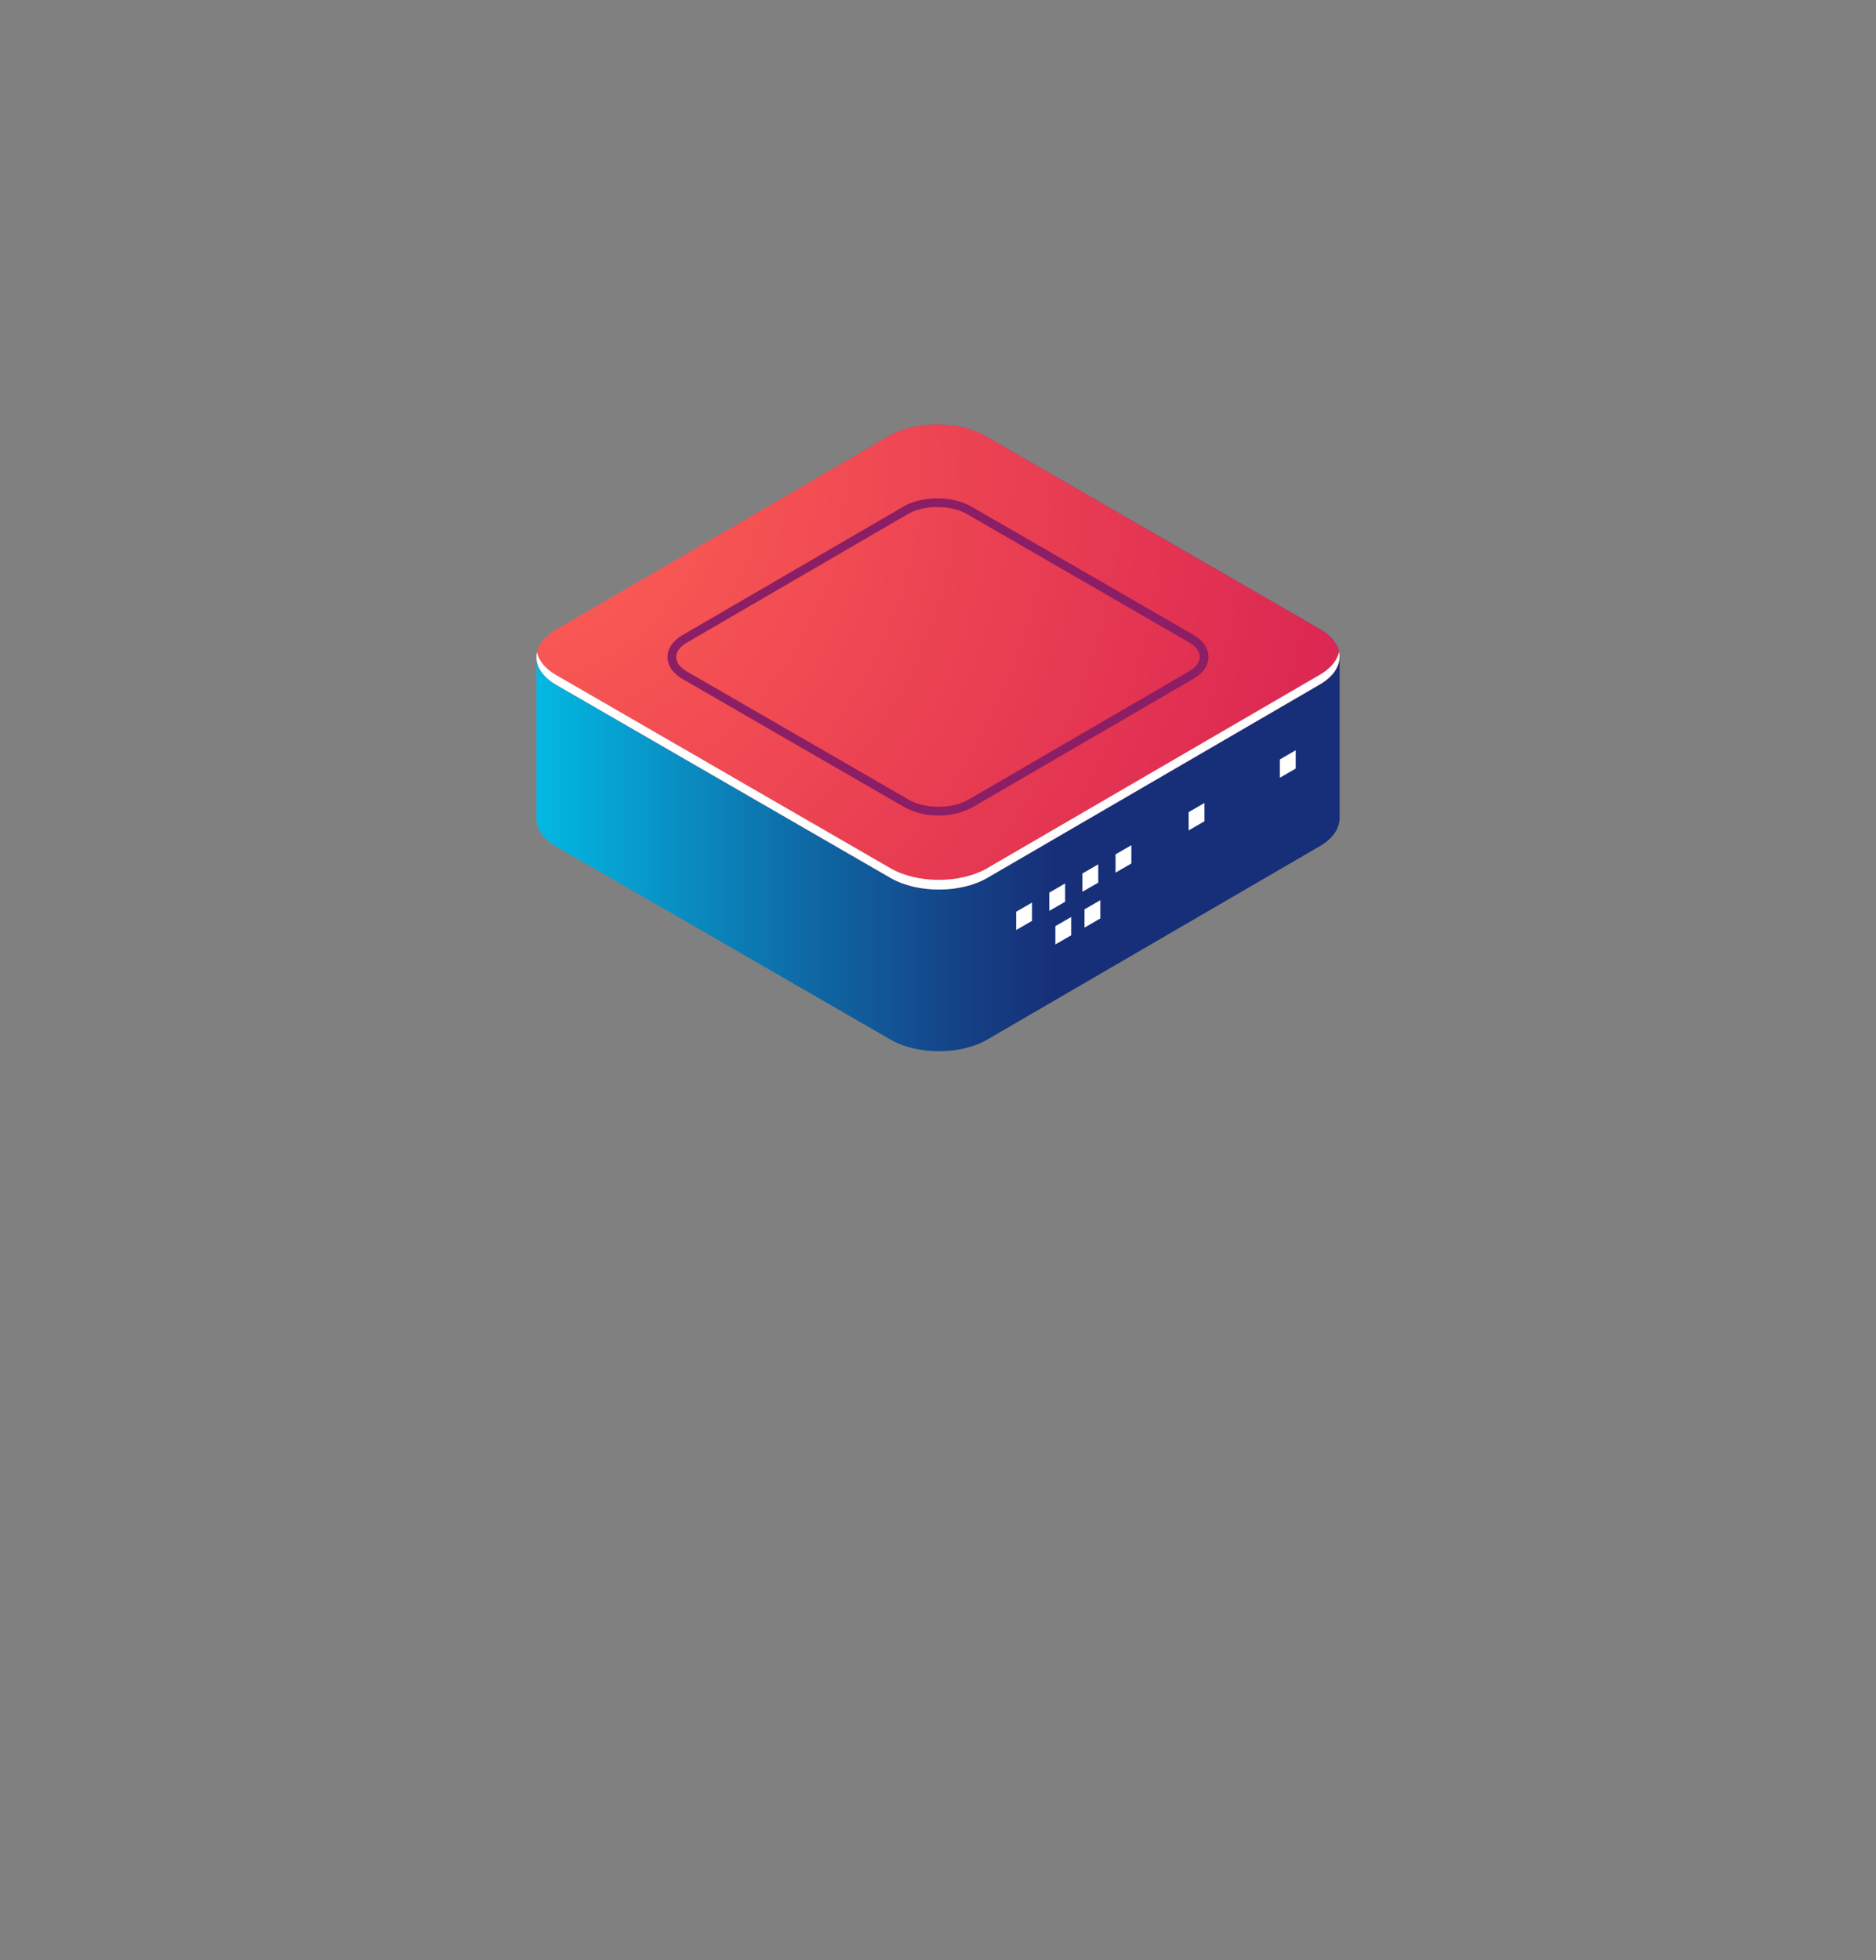
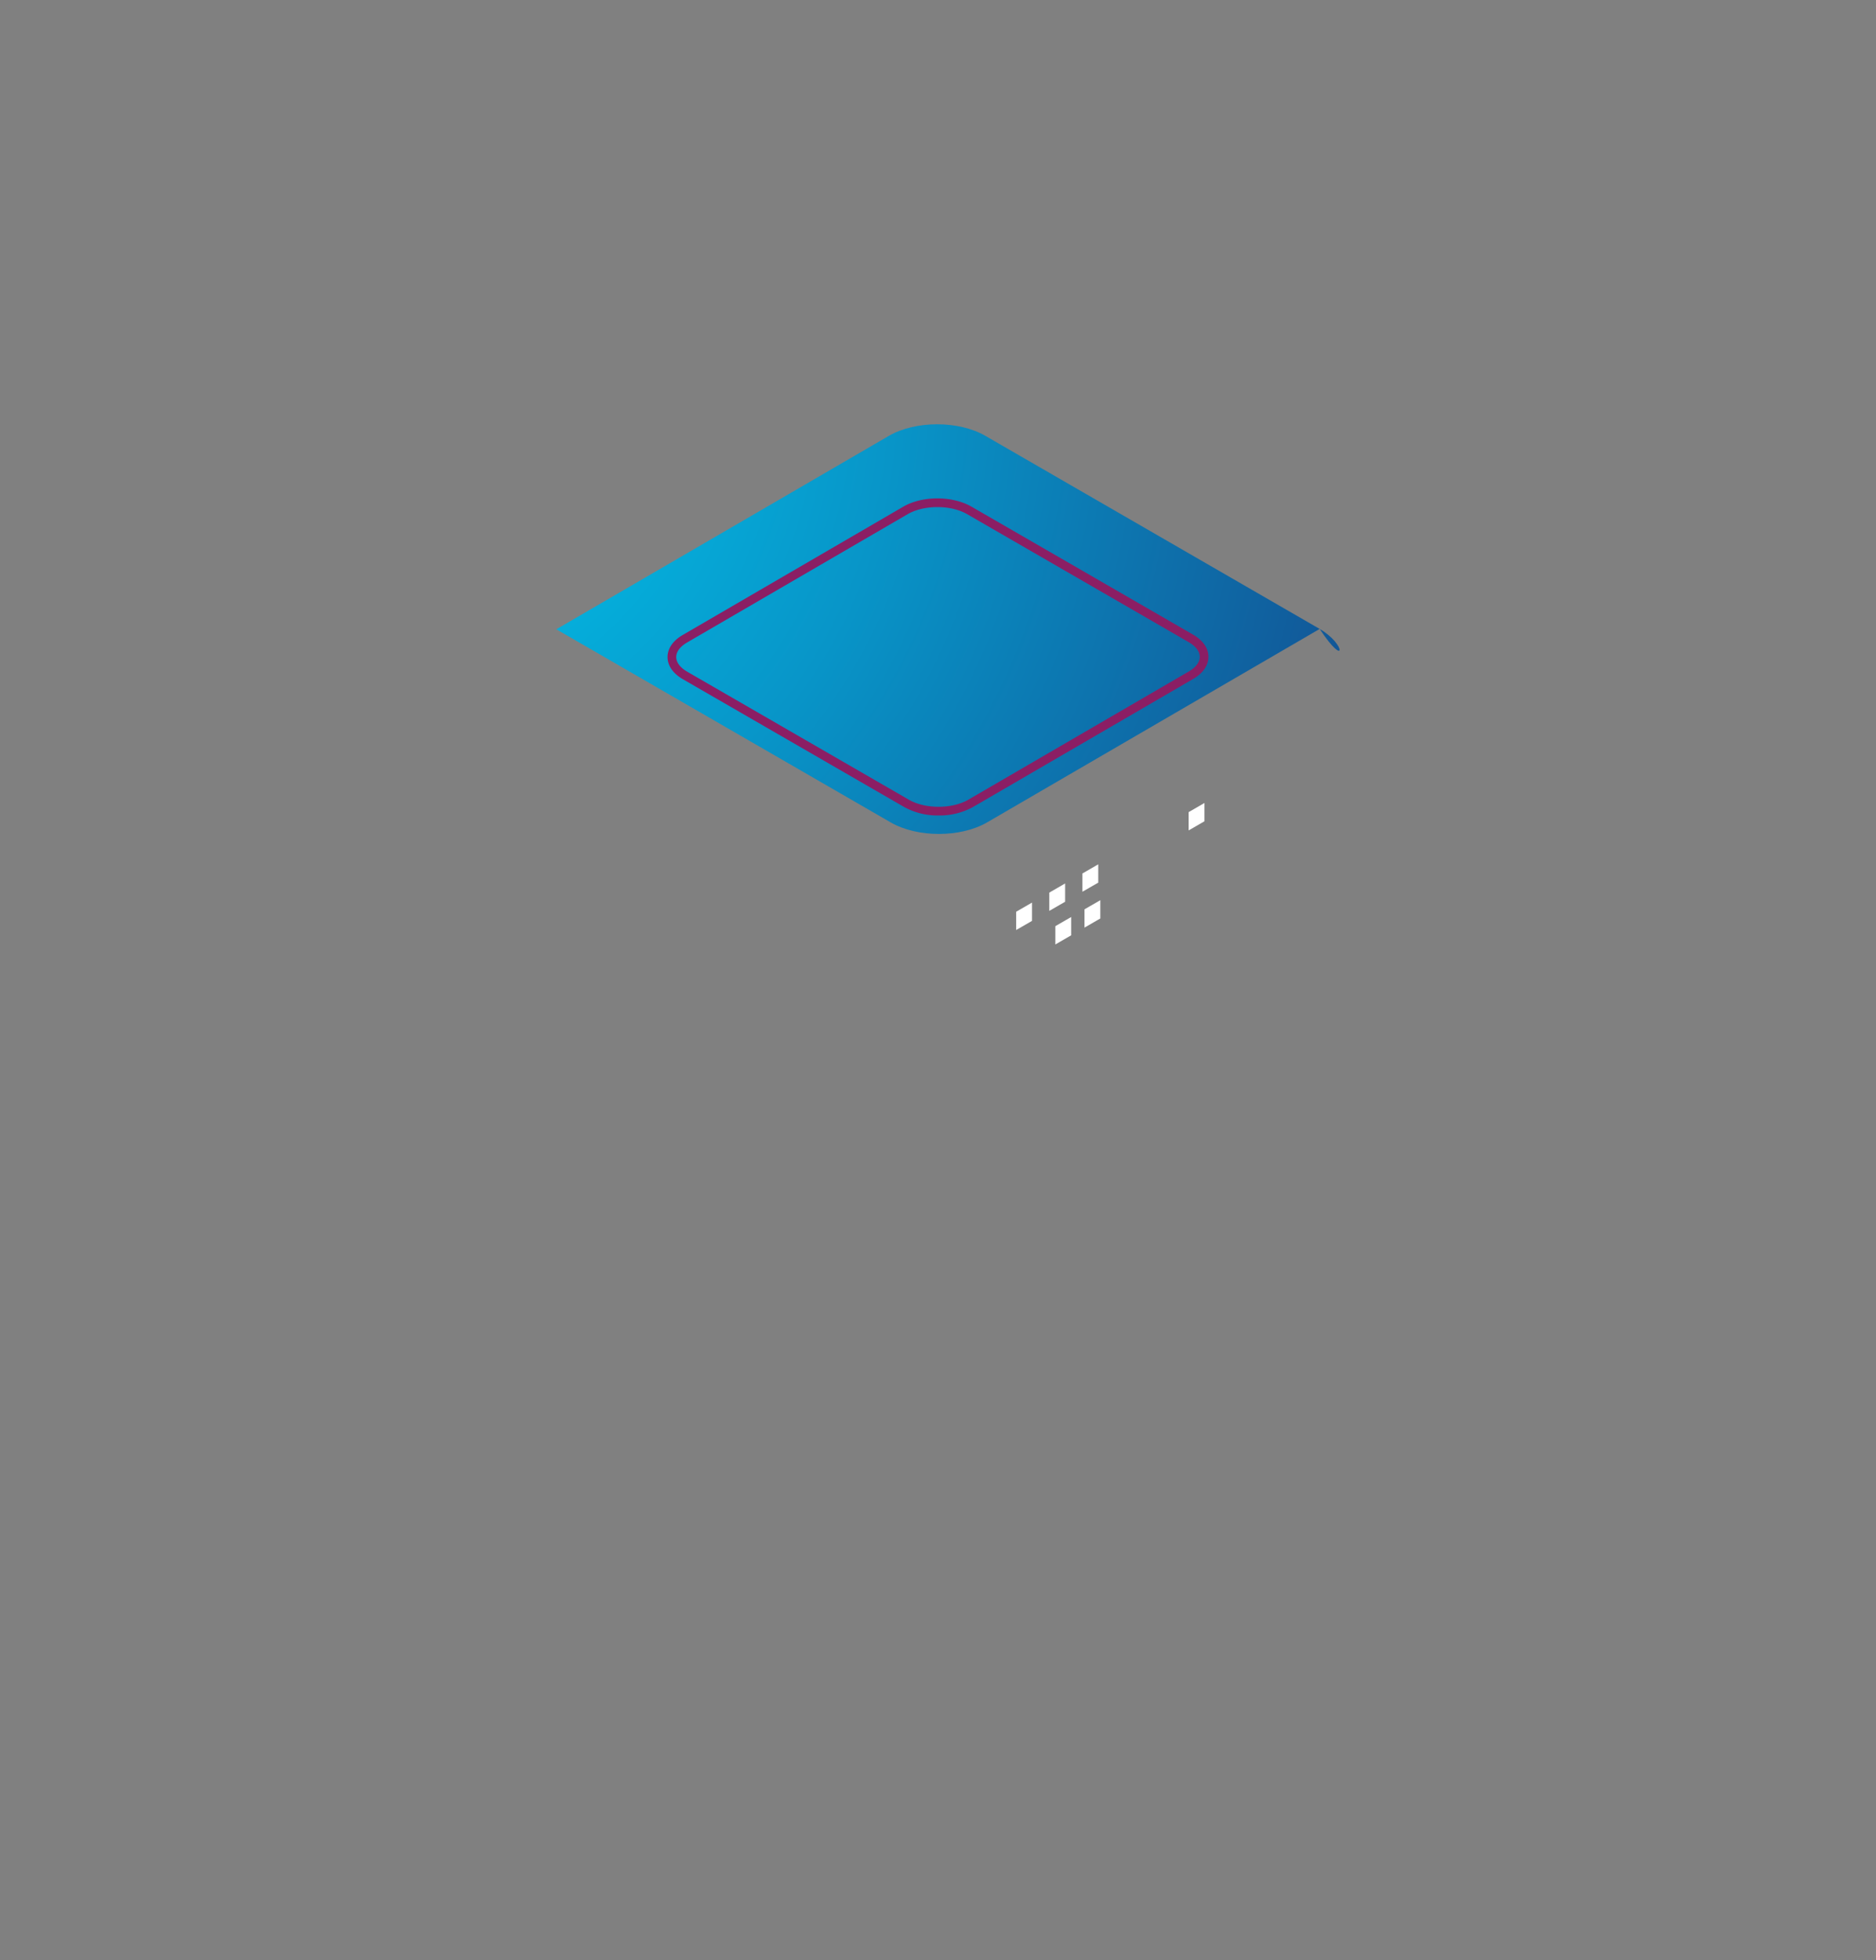
<svg xmlns="http://www.w3.org/2000/svg" id="Слой_1" data-name="Слой 1" viewBox="0 0 1034 1080">
  <rect x="0" y="0" width="1034" height="1080" fill="#808080" stroke="none" />
  <defs>
    <style>.cls-1{fill:url(#Безымянный_градиент_354);}.cls-2{fill:url(#Безымянный_градиент_346);}.cls-3{fill:url(#Безымянный_градиент_4);}.cls-4{fill:#8b1e64;}.cls-5{fill:#fff;}</style>
    <linearGradient id="Безымянный_градиент_354" x1="269.02" y1="450.98" x2="581.22" y2="450.98" gradientUnits="userSpaceOnUse">
      <stop offset="0" stop-color="#01c8ef" />
      <stop offset="0.13" stop-color="#04b1dd" />
      <stop offset="0.55" stop-color="#0e6ba7" />
      <stop offset="0.85" stop-color="#154085" />
      <stop offset="1" stop-color="#172f78" />
    </linearGradient>
    <radialGradient id="Безымянный_градиент_346" cx="213.66" cy="216.87" r="697.2" gradientUnits="userSpaceOnUse">
      <stop offset="0" stop-color="#01c8ef" />
      <stop offset="0.14" stop-color="#03bae4" />
      <stop offset="0.4" stop-color="#0895c8" />
      <stop offset="0.76" stop-color="#115a9a" />
      <stop offset="1" stop-color="#172f78" />
    </radialGradient>
    <radialGradient id="Безымянный_градиент_4" cx="275.18" cy="258.89" r="479.35" gradientUnits="userSpaceOnUse">
      <stop offset="0" stop-color="#ff6453" />
      <stop offset="1" stop-color="#db2652" />
    </radialGradient>
  </defs>
  <title>гл 3</title>
-   <path class="cls-1" d="M738.37,450.88h0l0-88.36-111.66,14.9-83.61-48.28c-14.67-8.47-38.44-8.47-53.11,0l-13,8.28L295.65,361.61v90h.07c.2,5.39,3.8,10.74,10.91,14.85l184.3,106.4c14.67,8.47,38.44,8.47,53.11,0l183.33-106.6c7.09-4.1,10.68-9.43,10.91-14.8h.09Z" />
-   <path class="cls-2" d="M727.37,346.53,543.07,240.12c-14.67-8.47-38.44-8.47-53.11,0L306.63,346.72c-14.66,8.47-14.66,22.2,0,30.66l184.3,106.41c14.67,8.47,38.44,8.47,53.11,0l183.33-106.6C742,368.72,742,355,727.37,346.53Z" />
-   <path class="cls-3" d="M727.37,346.53,543.07,240.12c-14.67-8.47-38.44-8.47-53.11,0L306.63,346.72c-14.66,8.47-14.66,22.2,0,30.66l184.3,106.41c14.67,8.47,38.44,8.47,53.11,0l183.33-106.6C742,368.72,742,355,727.37,346.53Z" />
+   <path class="cls-2" d="M727.37,346.53,543.07,240.12c-14.67-8.47-38.44-8.47-53.11,0L306.63,346.72l184.3,106.41c14.67,8.47,38.44,8.47,53.11,0l183.33-106.6C742,368.72,742,355,727.37,346.53Z" />
  <path class="cls-4" d="M517.32,449.31a38.29,38.29,0,0,1-18.79-4.56l-122.11-70.5c-5.48-3.16-8.49-7.5-8.49-12.23s3-9.07,8.49-12.23l121.46-70.63c10.54-6.09,27-6.08,37.59,0l122.11,70.5c5.47,3.16,8.49,7.5,8.49,12.23s-3,9.07-8.49,12.23L536.12,444.75A38.33,38.33,0,0,1,517.32,449.31Zm-.64-169.92c-5.94,0-11.88,1.3-16.4,3.91L378.82,353.93c-3.94,2.27-6.1,5.14-6.1,8.09s2.16,5.82,6.09,8.09l122.11,70.5c9.05,5.22,23.76,5.22,32.8,0L655.18,370c3.94-2.27,6.1-5.14,6.1-8.09s-2.16-5.82-6.09-8.09L533.07,283.3C528.55,280.69,522.61,279.39,516.68,279.39Z" />
-   <path class="cls-5" d="M727.37,371.83,544,478.43c-14.67,8.47-38.44,8.47-53.11,0L306.63,372c-6.15-3.55-9.68-8-10.67-12.65-1.38,6.4,2.16,13.09,10.67,18l184.3,106.41c14.67,8.47,38.44,8.47,53.11,0l183.33-106.6c8.51-4.92,12-11.61,10.67-18C737.05,363.8,733.52,368.28,727.37,371.83Z" />
  <polygon class="cls-5" points="568.82 507.38 560.09 512.41 560.09 502.34 568.82 497.3 568.82 507.38" />
  <polygon class="cls-5" points="587.07 496.84 578.35 501.87 578.35 491.8 587.07 486.76 587.07 496.84" />
  <polygon class="cls-5" points="605.33 486.3 596.6 491.33 596.6 481.26 605.33 476.22 605.33 486.3" />
  <polygon class="cls-5" points="590.4 515.33 581.68 520.37 581.68 510.29 590.4 505.25 590.4 515.33" />
  <polygon class="cls-5" points="606.47 506.05 597.75 511.09 597.75 501.01 606.47 495.98 606.47 506.05" />
  <polygon class="cls-5" points="663.87 452.5 655.15 457.53 655.15 447.46 663.87 442.42 663.87 452.5" />
-   <polygon class="cls-5" points="714.15 423.46 705.43 428.5 705.43 418.43 714.15 413.39 714.15 423.46" />
-   <polygon class="cls-5" points="623.58 475.76 614.85 480.8 614.85 470.72 623.58 465.69 623.58 475.76" />
</svg>